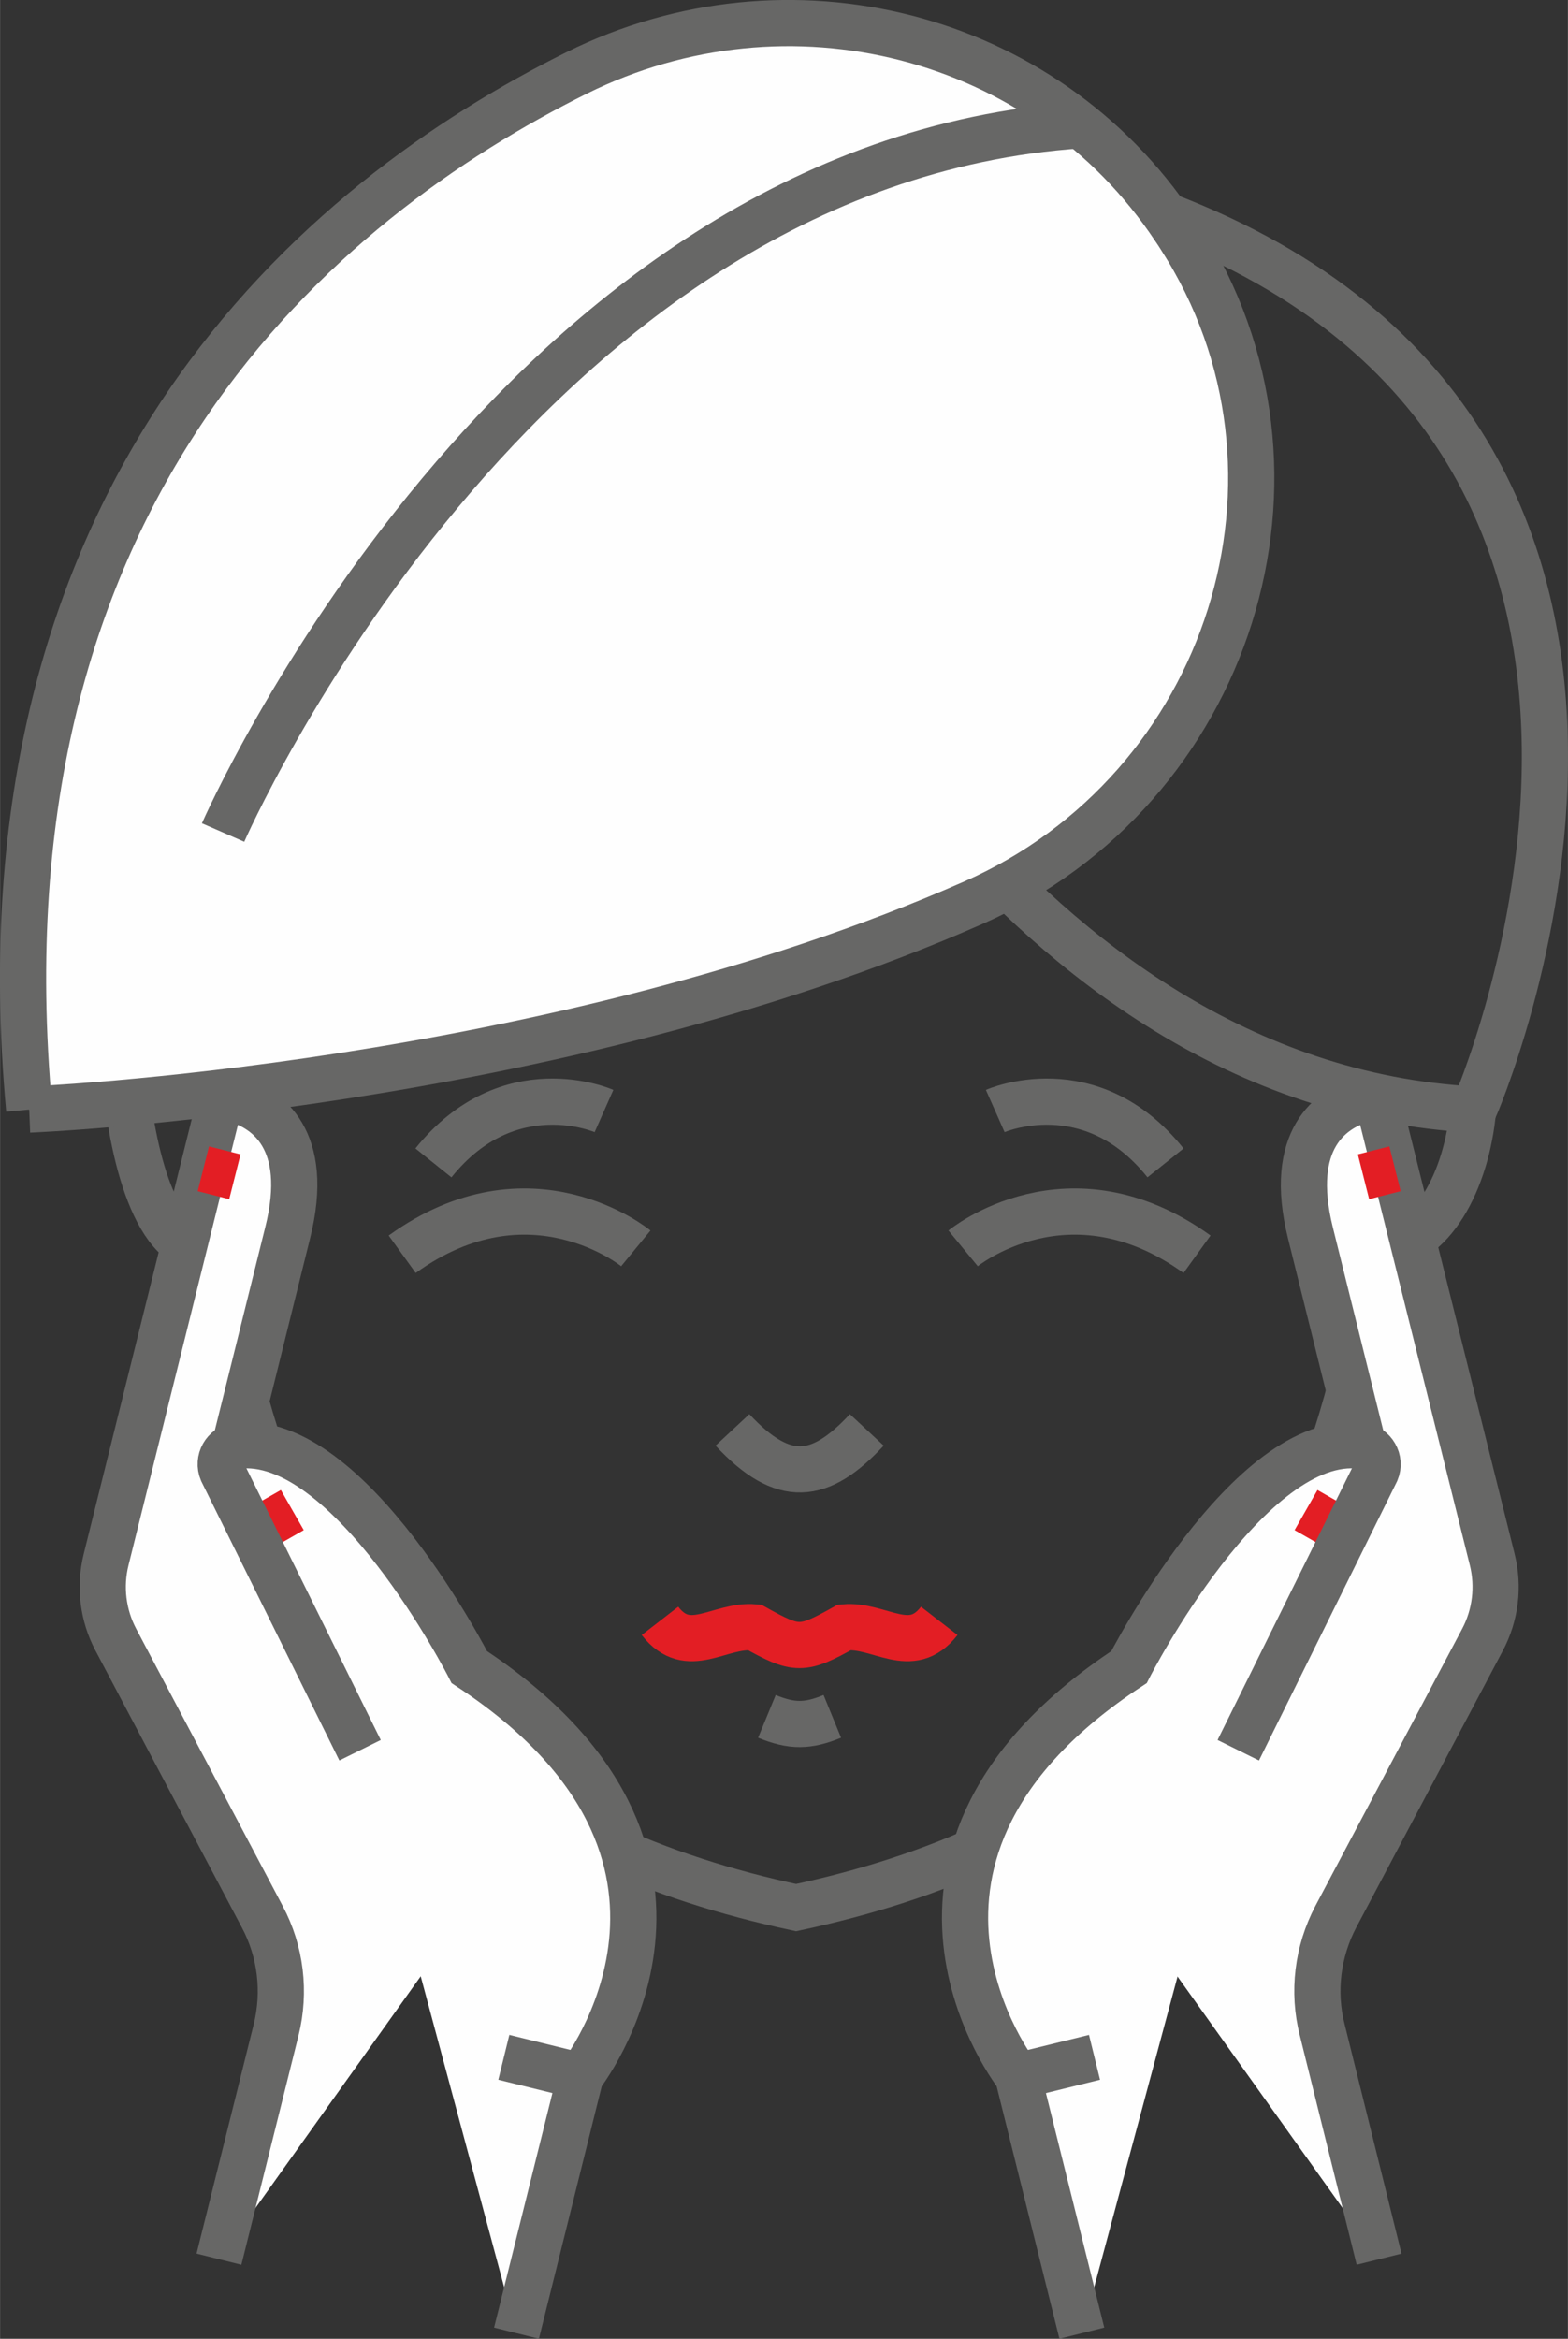
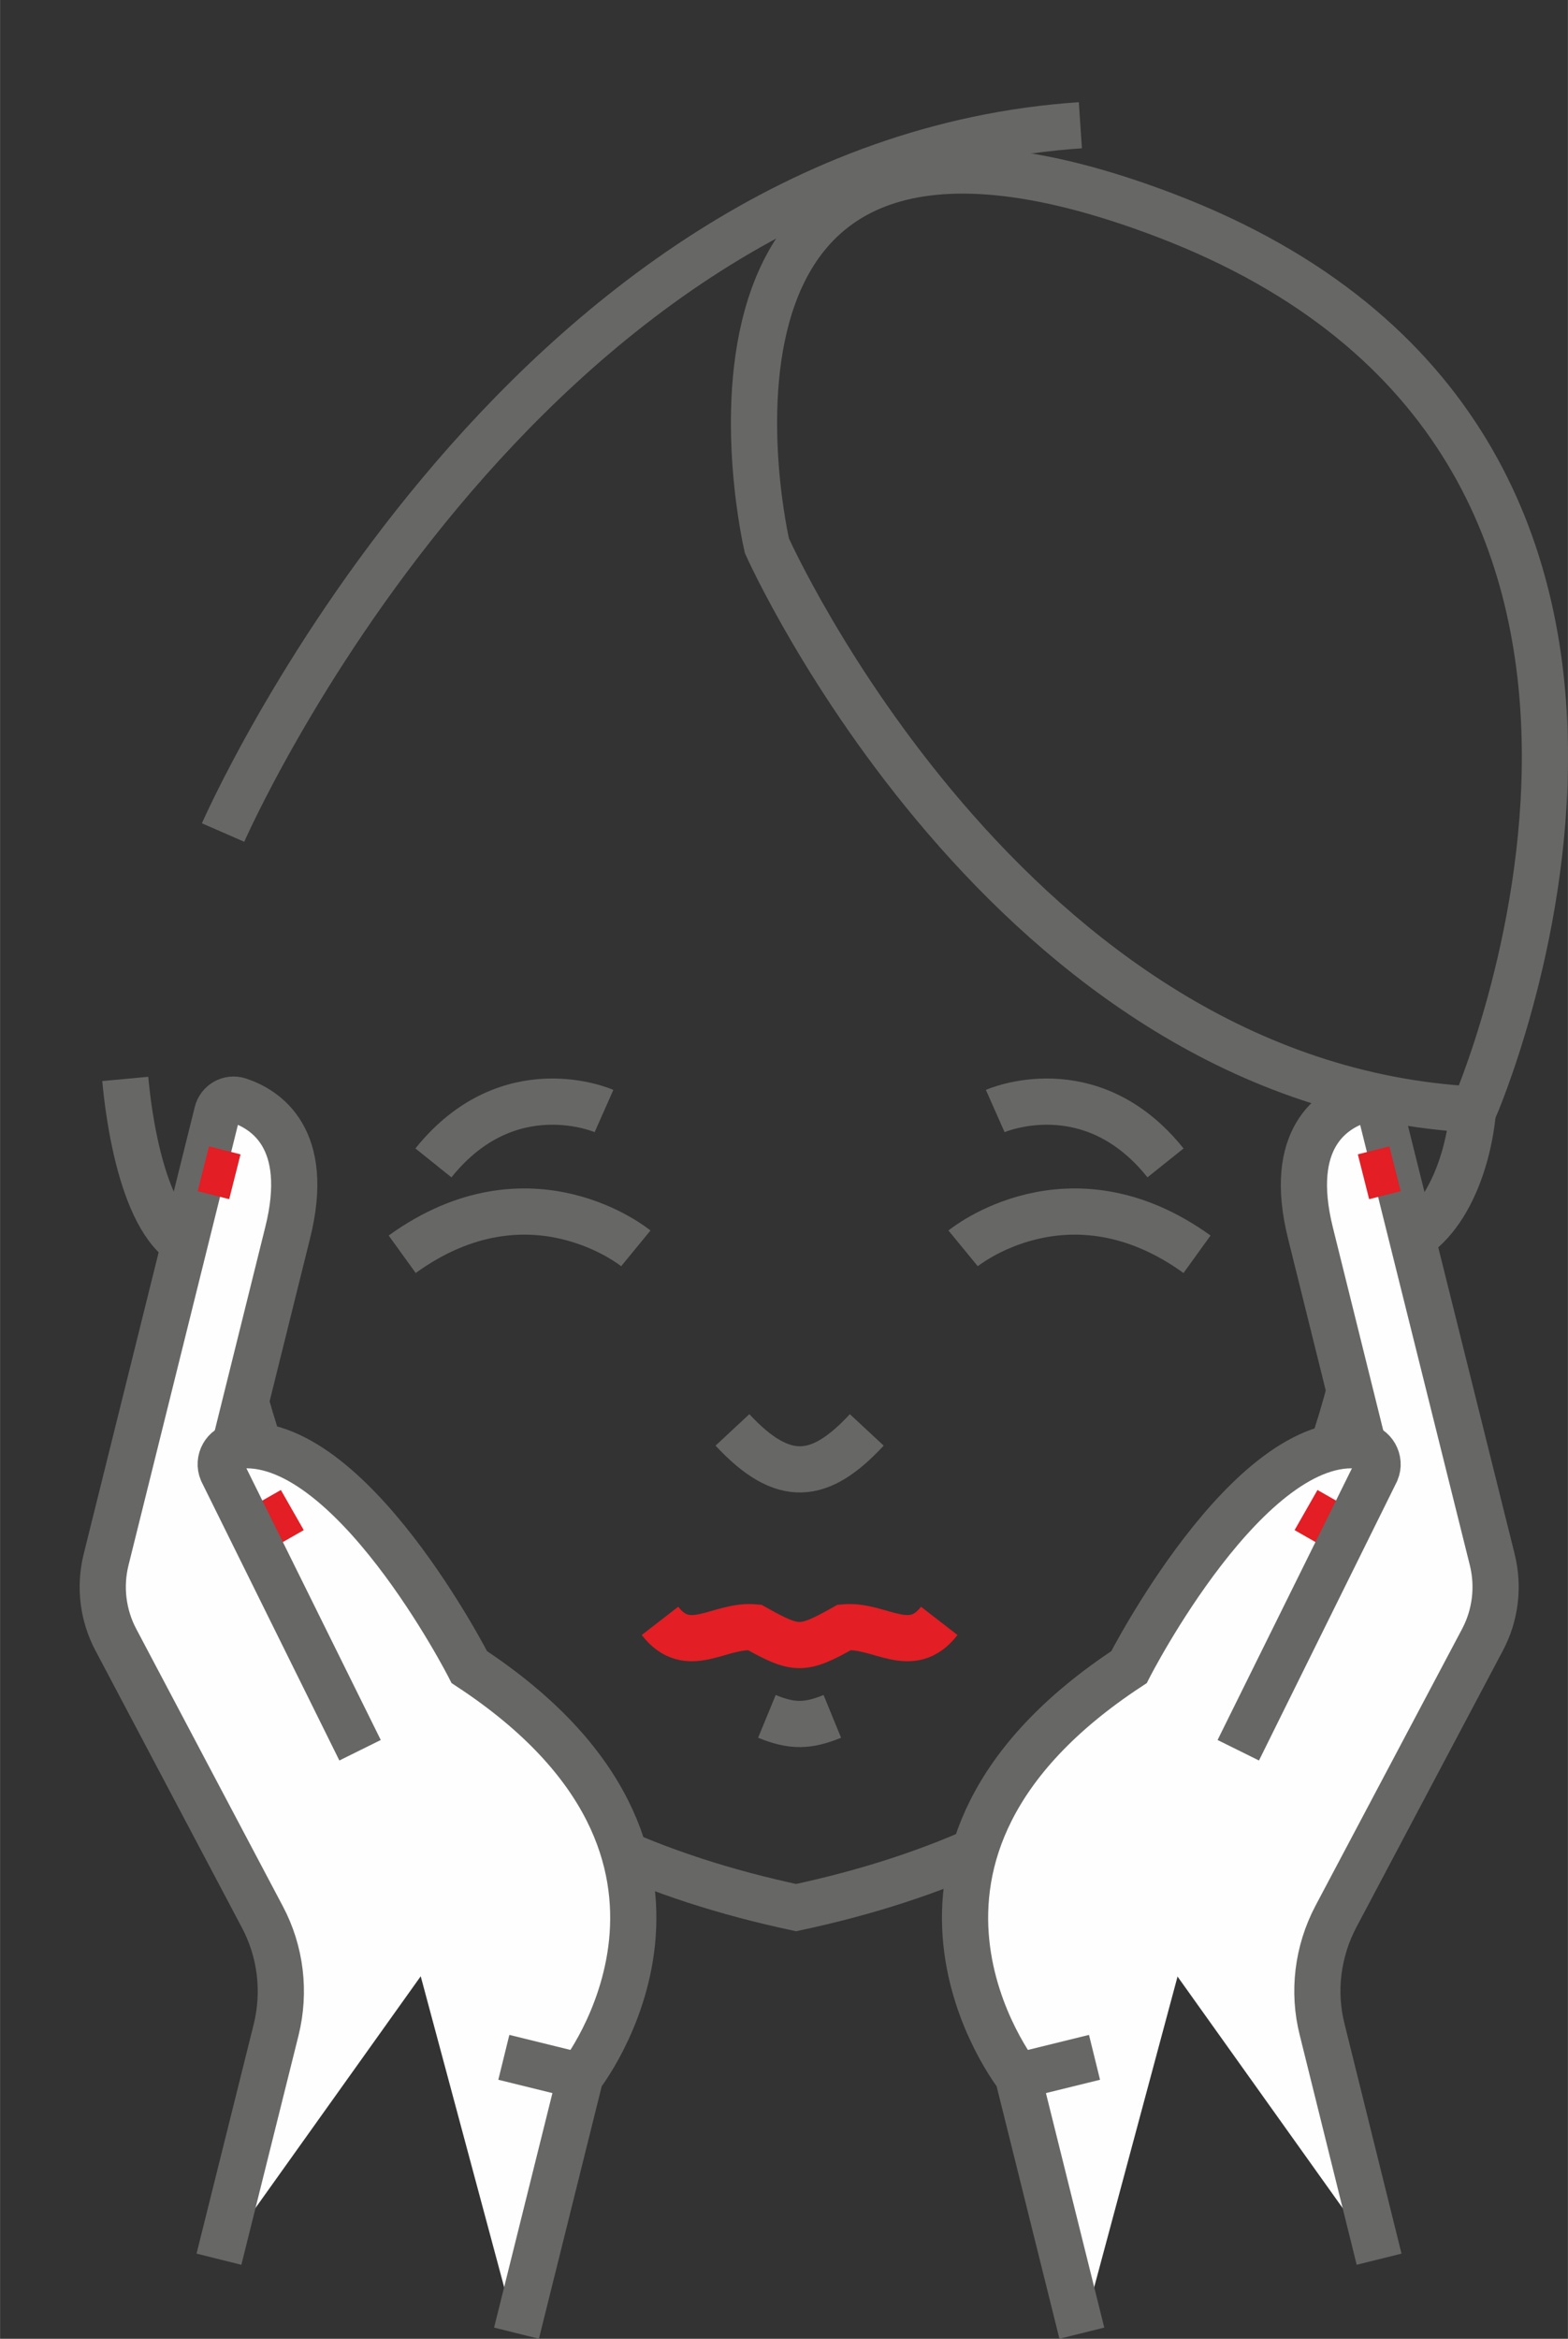
<svg xmlns="http://www.w3.org/2000/svg" xml:space="preserve" width="12.129mm" height="18.085mm" version="1.1" style="shape-rendering:geometricPrecision; text-rendering:geometricPrecision; image-rendering:optimizeQuality; fill-rule:evenodd; clip-rule:evenodd" viewBox="0 0 5322 7936">
  <rect x="0" y="0" width="5322" height="7936" fill="#333333" stroke="none" />
  <defs>
    <style type="text/css">
   
    .str0 {stroke:#676766;stroke-width:156.79}
    .str1 {stroke:#E31E24;stroke-width:156.79}
    .fil0 {fill:none;fill-rule:nonzero}
    .fil1 {fill:#FEFEFE;fill-rule:nonzero}
   
  </style>
  </defs>
  <g id="Capa_x0020_1">
    <path class="fil0 str0" d="M425 3661c26,281 115,619 304,576 203,1502 1039,2036 1973,2236 934,-200 1770,-734 1974,-2236 186,-2 303,-235 324,-472" />
    <path class="fil0 str0" d="M2942 4852c-158,170 -282,187 -456,0" />
    <path class="fil0 str0" d="M2158 4236c0,0 -358,-294 -793,20" />
    <path class="fil0 str0" d="M3269 4236c0,0 358,-294 794,20" />
    <path class="fil0 str0" d="M3378 3770c0,0 323,-143 578,176" />
    <path class="fil0 str0" d="M2050 3770c0,0 -323,-143 -579,176" />
    <path class="fil0 str0" d="M2825 5824c-83,34 -137,35 -222,0" />
    <path class="fil0 str1" d="M3188 5500c-96,124 -202,11 -322,22 -143,80 -162,80 -305,0 -120,-11 -225,102 -321,-22" />
    <path class="fil0 str0" d="M2603 1852c0,0 816,1830 2400,1913 0,0 991,-2256 -1047,-3034 -1775,-677 -1353,1121 -1353,1121z" />
-     <path class="fil1" d="M99 3765c0,0 1773,-71 3205,-702 870,-383 1217,-1458 703,-2257 -7,-11 -14,-22 -21,-32 -443,-665 -1313,-881 -2028,-527 -869,432 -2052,1412 -1859,3518z" />
-     <path class="fil0 str0" d="M99 3765c0,0 1773,-71 3205,-702 870,-383 1217,-1458 703,-2257 -7,-11 -14,-22 -21,-32 -443,-665 -1313,-881 -2028,-527 -869,432 -2052,1412 -1859,3518" />
    <path class="fil0 str0" d="M757 2825c0,0 992,-2271 2910,-2400" />
    <path class="fil1" d="M4681 7666l-193 -778c-33,-129 -16,-266 46,-384l498 -940c44,-83 56,-180 33,-272l-378 -1517c-8,-32 -41,-51 -72,-41 -92,30 -247,128 -167,450l186 749 -976 1299 1023 1434z" />
    <path class="fil0 str0" d="M4681 7666l-193 -778c-33,-129 -16,-266 46,-384l498 -940c44,-83 56,-180 33,-272l-378 -1517c-8,-32 -41,-51 -72,-41 -92,30 -247,128 -167,450l186 749 -976 1299" />
    <path class="fil1" d="M3672 7917l-217 -872c0,0 -593,-751 377,-1388 0,0 407,-799 789,-751 41,5 66,49 50,87l-468 946 -531 1978z" />
    <line class="fil0 str0" x1="3455" y1="7045" x2="3715" y2="6981" />
    <line class="fil0 str1" x1="4568" y1="5201" x2="4433" y2="5124" />
    <line class="fil0 str1" x1="4735" y1="3966" x2="4628" y2="3993" />
    <path class="fil1" d="M743 7666l194 -778c32,-129 16,-266 -47,-384l-497 -940c-44,-83 -56,-180 -33,-272l377 -1517c8,-32 41,-51 73,-41 91,30 247,128 166,450l-186 749 976 1299 -1023 1434z" />
    <path class="fil0 str0" d="M743 7666l194 -778c32,-129 16,-266 -47,-384l-497 -940c-44,-83 -56,-180 -33,-272l377 -1517c8,-32 41,-51 73,-41 91,30 247,128 166,450l-186 749 976 1299" />
    <path class="fil1" d="M1753 7917l217 -872c0,0 593,-751 -377,-1388 0,0 -407,-799 -790,-751 -41,5 -65,49 -49,87l468 946 531 1978z" />
    <line class="fil0 str0" x1="1970" y1="7045" x2="1710" y2="6981" />
    <line class="fil0 str1" x1="857" y1="5201" x2="992" y2="5124" />
    <line class="fil0 str1" x1="690" y1="3966" x2="797" y2="3993" />
    <path class="fil0 str0" d="M3672 7917l-217 -872c0,0 -593,-751 377,-1388 0,0 407,-799 789,-751 41,5 66,49 50,87l-468 946" />
    <path class="fil0 str0" d="M1753 7917l217 -872c0,0 593,-751 -377,-1388 0,0 -407,-799 -790,-751 -41,5 -65,49 -49,87l468 946" />
  </g>
</svg>